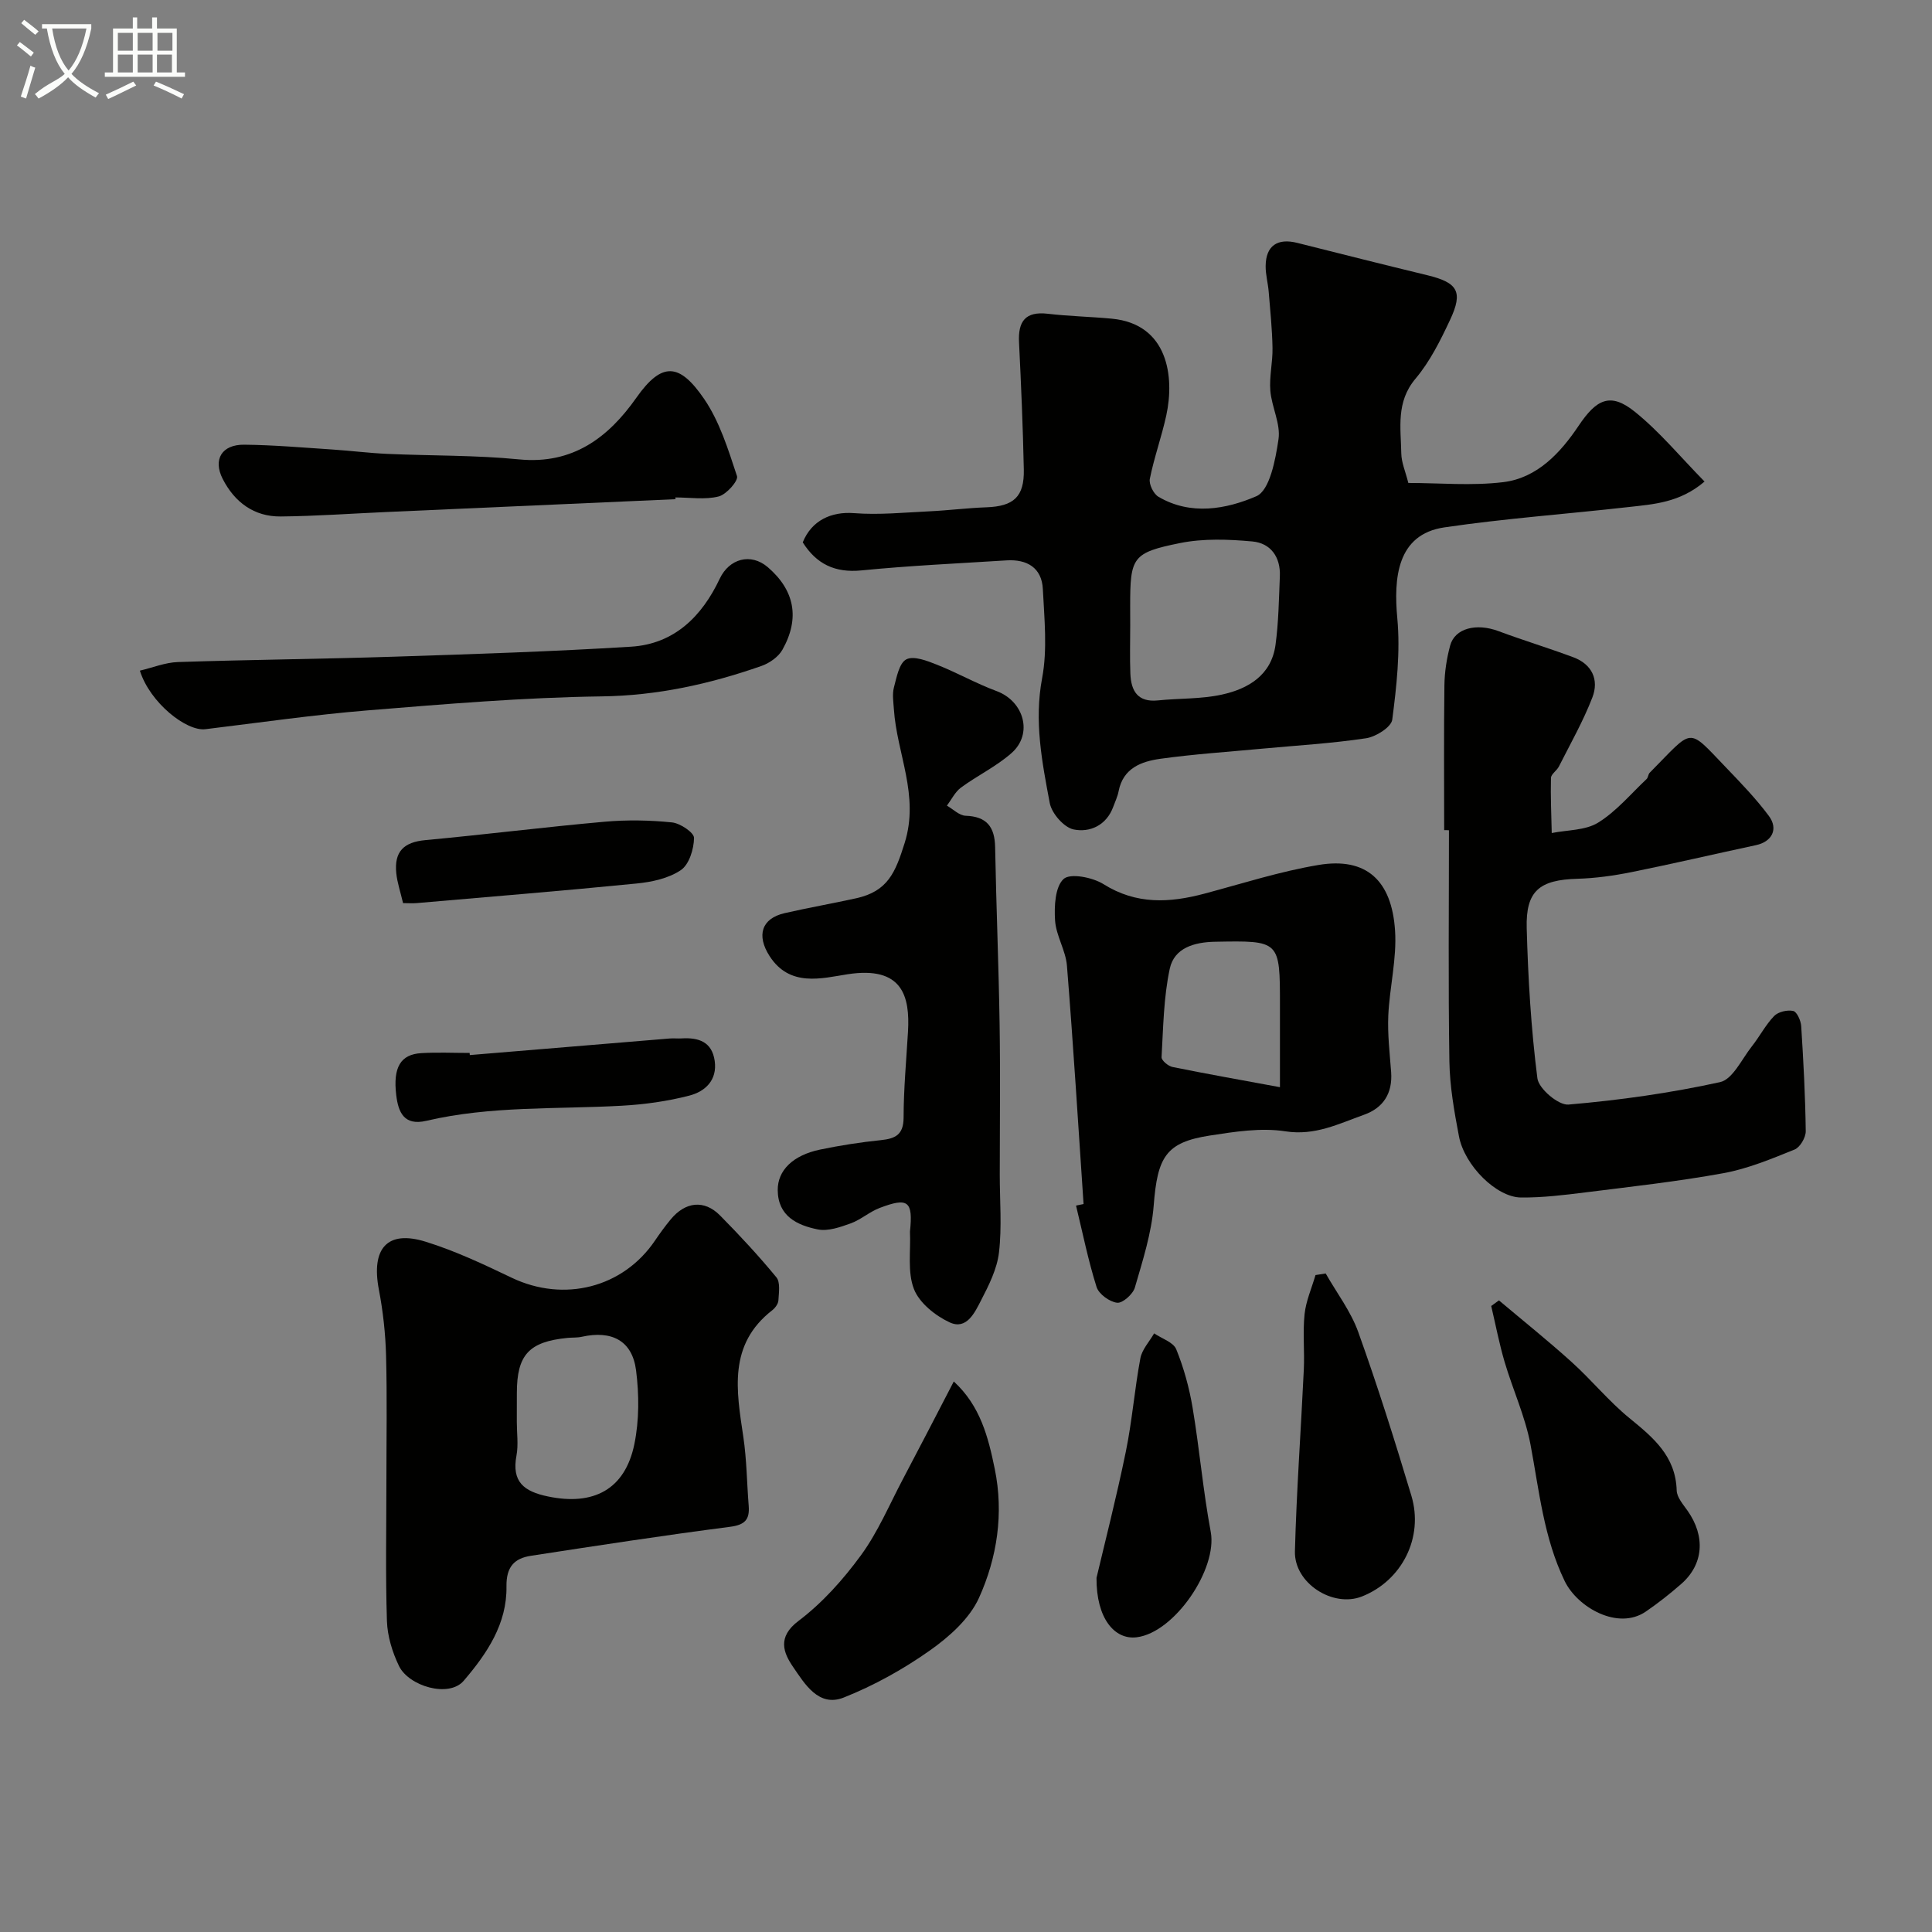
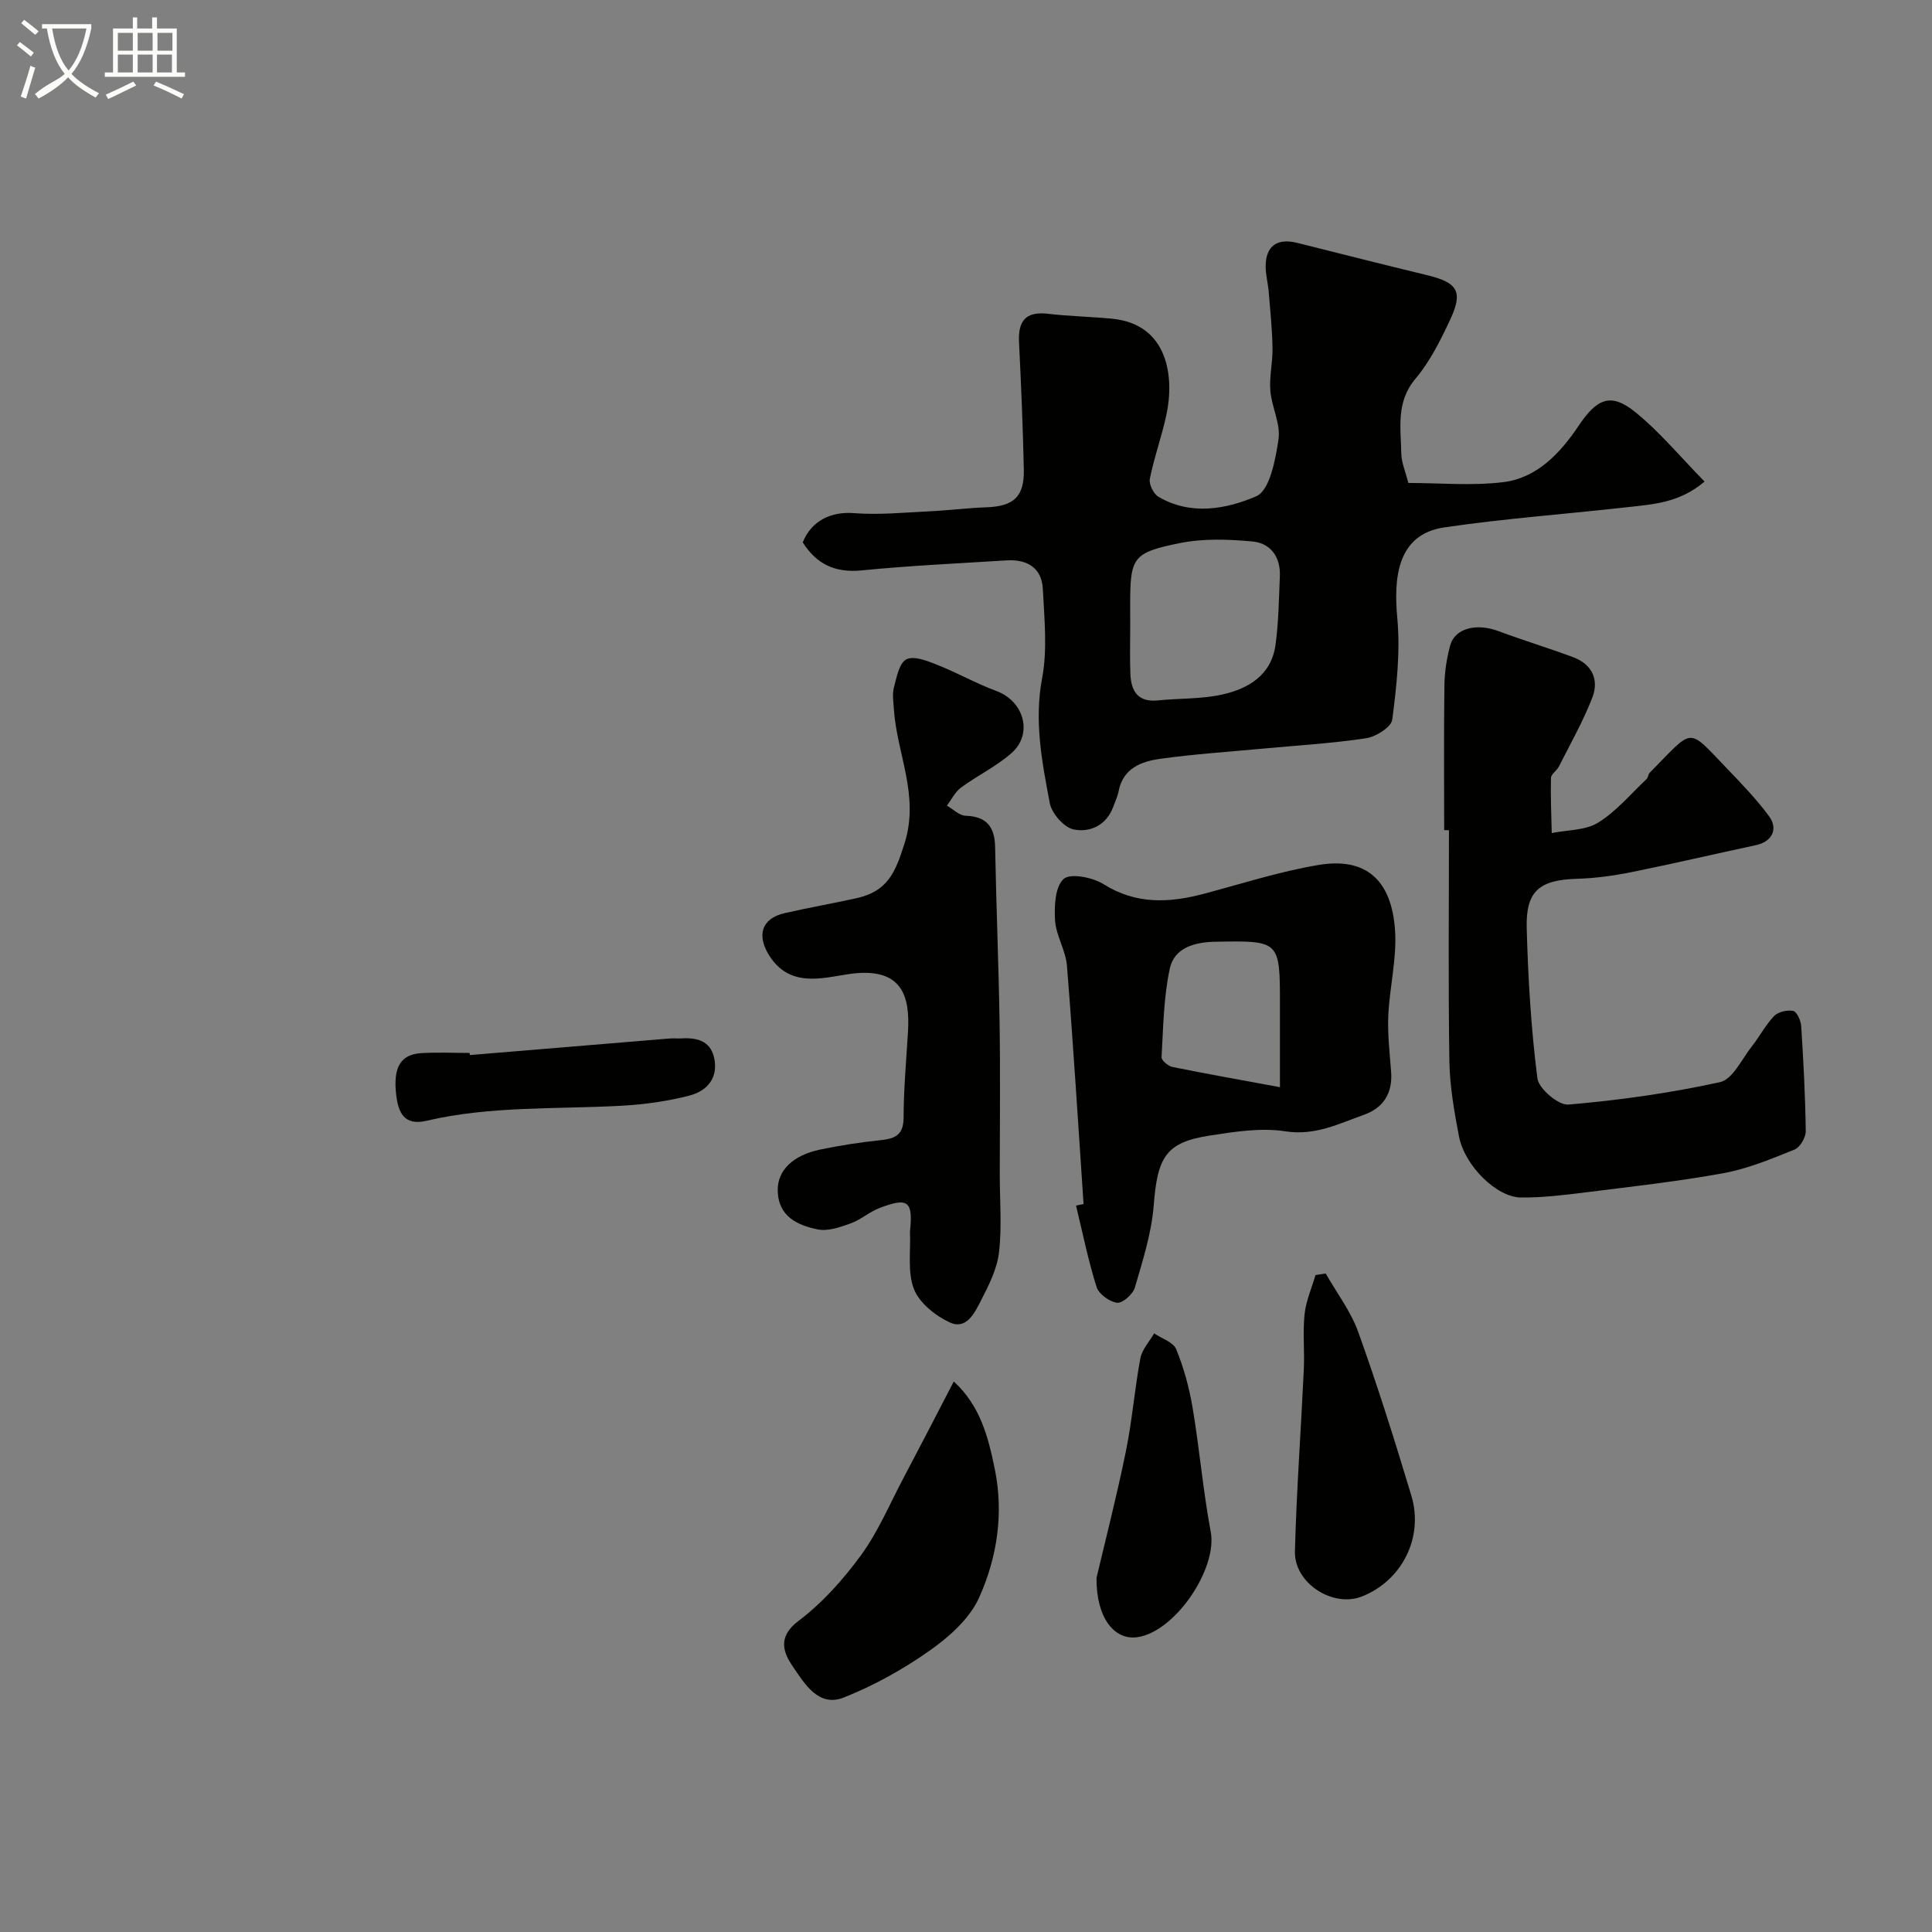
<svg xmlns="http://www.w3.org/2000/svg" enable-background="new 0 0 400 400" viewBox="0 0 400 400">
  <rect x="0" y="0" width="400" height="400" fill="#808080" stroke="none" />
  <path d="m6.4 11.7c-1-.8-1.9-1.6-2.9-2.3l.6-.7c.9.7 1.9 1.4 2.9 2.2zm-2.1 8.3c.7-2.1 1.4-4.2 2-6.4.2.1.6.3 1 .4-.7 2.3-1.3 4.4-1.9 6.4zm3-12.8c-1.1-.9-2.1-1.7-2.9-2.4l.6-.7c1 .8 2 1.5 3 2.4zm1.4-1.3v-.9h10.2v.9c-.9 4.2-2.3 7.3-4.1 9.4 1.3 1.4 3.2 2.7 5.7 4-.2.2-.4.5-.7.9-2.5-1.4-4.4-2.7-5.7-4.2-1.4 1.5-3.5 3-6.1 4.4 0 0 0 0-.1-.1-.3-.4-.5-.7-.7-.8 2.7-2.3 4.7-2.8 6.2-4.2-1.8-2.2-3-5.3-3.7-9.4zm9.2 0h-7.1c.6 3.8 1.7 6.7 3.4 8.7 1.7-2 2.9-4.8 3.7-8.7z" fill="#fbfcfa" />
  <path d="m31.6 3.6h.9v2.3h4.1v9.1h1.7v.9h-16.6v-.9h1.7v-9.1h4.1v-2.3h.9v2.3h3.1v-2.3zm-4 13.3.6.8c-1.9.9-3.8 1.9-5.8 2.8-.2-.3-.3-.6-.5-.9 2-.9 3.9-1.8 5.7-2.7zm-3.2-10.1v3.7h3.1v-3.7zm0 4.5v3.7h3.1v-3.7zm4.1-4.5v3.7h3.1v-3.7zm0 4.5v3.7h3.1v-3.7zm9.1 9.1c-2.1-1.1-4.1-2-5.8-2.7l.5-.8c2.2.9 4.1 1.8 5.8 2.6zm-1.9-13.6h-3.1v3.7h3.1zm-3.2 4.5v3.7h3.1v-3.7z" fill="#fbfcfa" />
  <g fill="#010100">
    <path d="m166.2 112.29c1.84-4.56 5.93-6.41 10.6-6.05 5.18.4 10.44-.13 15.67-.38 3.93-.19 7.85-.69 11.77-.83 5.63-.21 7.84-2.17 7.73-7.8-.18-8.78-.56-17.57-.99-26.34-.22-4.35 1.29-6.47 5.96-5.93 4.4.52 8.84.6 13.25 1.02 11.66 1.1 13.01 12.04 11.28 20.01-.96 4.42-2.52 8.71-3.41 13.15-.22 1.11.76 3.1 1.77 3.7 6.69 3.96 14.09 2.57 20.28-.1 2.78-1.2 3.97-7.58 4.59-11.8.47-3.19-1.41-6.65-1.69-10.04-.24-2.93.51-5.92.45-8.88-.07-3.88-.47-7.76-.79-11.63-.15-1.79-.66-3.57-.63-5.35.05-4.17 2.44-5.79 6.56-4.75 8.97 2.26 17.95 4.52 26.94 6.7 6.26 1.52 7.43 3.38 4.69 9.22-2 4.27-4.17 8.64-7.17 12.2-4.06 4.82-3.03 10.15-2.94 15.46.03 1.89.87 3.76 1.46 6.12 6.45 0 13.15.63 19.68-.17 7.02-.86 11.84-6.1 15.55-11.63 3.69-5.5 6.55-7.07 11.68-2.93 5.14 4.14 9.42 9.35 14.42 14.44-5.13 4.38-10.52 4.69-15.75 5.28-12.71 1.44-25.49 2.35-38.13 4.21-9.85 1.45-10.5 10.59-9.73 18.84.64 6.92-.15 14.04-1.05 20.97-.2 1.54-3.39 3.55-5.43 3.85-7.13 1.07-14.37 1.49-21.56 2.16-7.02.66-14.06 1.12-21.03 2.09-3.91.55-7.7 1.92-8.63 6.7-.21 1.11-.72 2.16-1.11 3.23-1.42 3.87-4.85 5.38-8.2 4.7-2-.41-4.55-3.32-4.95-5.47-1.6-8.49-3.26-16.95-1.58-25.85 1.12-5.96.46-12.3.15-18.45-.22-4.42-3.28-6.2-7.5-5.94-10.04.63-20.09 1.09-30.09 2.08-5.46.53-9.28-1.32-12.12-5.81zm67.8 17.21c0 3.32-.1 6.65.03 9.96.14 3.58 1.51 5.99 5.73 5.55 4.4-.45 8.93-.26 13.21-1.2 5.48-1.2 10.25-4.02 11.11-10.29.64-4.69.7-9.47.9-14.21.17-3.98-1.9-6.87-5.71-7.21-4.94-.45-10.11-.64-14.93.33-9.94 2-10.35 2.95-10.35 13.07.01 1.35.01 2.67.01 4z" />
-     <path d="m80 306.64c0-8.66.16-17.33-.07-25.98-.12-4.57-.63-9.18-1.49-13.67-1.62-8.5 1.71-12.37 9.64-9.92 6.15 1.9 12.05 4.69 17.88 7.48 10.8 5.15 23.04 2.08 29.66-7.72 1.01-1.49 2.07-2.95 3.21-4.33 3.05-3.72 6.97-4.16 10.23-.87 4.06 4.11 8.01 8.36 11.68 12.82.85 1.03.51 3.17.42 4.79-.04.7-.66 1.55-1.26 2.02-9.18 7.13-7.43 16.65-6 26.24.7 4.71.73 9.51 1.11 14.27.22 2.84-.77 3.94-3.87 4.34-13.77 1.78-27.5 3.89-41.22 6-3.44.53-5.12 2.29-5.06 6.35.12 7.72-4.01 13.87-8.86 19.53-3.07 3.58-11.36 1.12-13.39-3.06-1.38-2.85-2.39-6.16-2.5-9.3-.31-9.66-.11-19.33-.11-28.99zm27-12.24c0 2.32.35 4.72-.07 6.96-1.02 5.44 1.54 7.43 6.5 8.46 9.43 1.98 15.98-1.42 17.91-10.84 1.01-4.92.99-10.26.35-15.27-.79-6.14-5.03-8.33-11.26-6.94-.95.21-1.97.13-2.95.23-7.98.79-10.47 3.51-10.47 11.42-.01 2-.01 3.99-.01 5.98z" />
    <path d="m299 171.87c0-10-.08-20 .05-30 .04-2.75.47-5.56 1.19-8.22.97-3.59 5.42-4.69 9.98-2.99 5.13 1.91 10.37 3.5 15.5 5.41 3.9 1.45 5.38 4.67 3.96 8.34-1.9 4.92-4.54 9.56-6.93 14.29-.43.86-1.62 1.57-1.64 2.37-.1 3.8.08 7.6.16 11.4 3.24-.65 6.96-.52 9.6-2.15 3.77-2.33 6.75-5.93 10.04-9.03.33-.31.32-.98.64-1.3 9.2-9.27 7.63-9.6 15.81-1.08 3.08 3.21 6.2 6.44 8.85 10 2.06 2.76.63 5.37-2.66 6.07-8.59 1.84-17.14 3.84-25.75 5.58-3.68.74-7.46 1.27-11.21 1.38-7.83.22-10.72 2.47-10.5 10.24.28 10.38.9 20.78 2.21 31.07.27 2.15 4.35 5.61 6.42 5.44 10.54-.9 21.09-2.38 31.41-4.65 2.61-.58 4.49-4.77 6.57-7.4 1.62-2.04 2.83-4.44 4.62-6.29.85-.87 2.73-1.31 3.95-1.04.76.17 1.57 1.99 1.65 3.12.46 7.24.85 14.5.94 21.76.02 1.3-1.17 3.35-2.31 3.81-4.79 1.93-9.67 3.97-14.71 4.89-9.48 1.73-19.1 2.79-28.67 3.99-4.4.55-8.84 1.09-13.26 1.05-5.08-.04-11.7-6.62-12.85-12.68-.98-5.13-1.9-10.35-1.98-15.55-.25-15.93-.09-31.87-.09-47.8-.32-.03-.66-.03-.99-.03z" />
    <path d="m188.4 254.99c.66-6.33-.38-7.14-6.27-4.9-2.11.8-3.9 2.44-6.01 3.2-2.16.78-4.69 1.67-6.8 1.25-4.26-.86-8.26-2.73-8.3-8.14-.03-4.09 3.15-7.22 8.76-8.39 4.14-.86 8.34-1.52 12.54-1.95 3.04-.31 4.75-1.1 4.76-4.68.01-5.93.56-11.86.91-17.78.43-7.34-1.14-13.65-12.51-11.89-5.3.82-11.96 2.75-16.15-3.77-2.74-4.26-1.68-7.78 3.11-8.88 4.91-1.13 9.88-1.99 14.81-3.08 6.56-1.45 8.12-5.31 10.05-11.45 3.1-9.89-1.63-18.49-2.23-27.7-.1-1.49-.36-3.08 0-4.47.56-2.11 1.09-5.08 2.58-5.85 1.54-.79 4.33.31 6.36 1.12 4.17 1.65 8.12 3.9 12.32 5.45 5.67 2.1 7.61 8.86 3.09 12.84-3.14 2.77-7.06 4.64-10.46 7.14-1.22.9-1.96 2.47-2.91 3.74 1.28.73 2.55 2.04 3.85 2.09 4.4.15 6.05 2.3 6.13 6.51.23 12.26.74 24.51.93 36.77.16 10.36.03 20.72.03 31.08 0 5.36.46 10.76-.16 16.05-.4 3.42-2.09 6.79-3.71 9.92-1.3 2.52-2.99 6.2-6.51 4.56-2.97-1.38-6.27-4.02-7.39-6.9-1.37-3.53-.64-7.89-.82-11.89z" />
    <path d="m224.34 249.28c-1.11-16.45-2.12-32.9-3.44-49.33-.25-3.17-2.25-6.21-2.46-9.38-.19-2.93 0-6.97 1.77-8.59 1.37-1.25 6-.34 8.25 1.07 6.82 4.28 13.7 3.89 20.94 1.96 7.84-2.09 15.62-4.6 23.6-5.93 9.91-1.66 15.15 3.24 15.83 13.57.39 5.81-1.13 11.73-1.4 17.62-.17 3.88.3 7.8.59 11.7.32 4.38-1.62 7.41-5.62 8.83-5.23 1.86-10.12 4.38-16.26 3.43-5.08-.79-10.53.08-15.71.88-9.06 1.41-10.79 4.42-11.57 14.49-.45 5.73-2.28 11.4-3.9 16.98-.4 1.37-2.54 3.27-3.67 3.14-1.58-.19-3.8-1.8-4.26-3.27-1.74-5.51-2.88-11.22-4.25-16.85.51-.11 1.03-.21 1.56-.32zm40.66-24.19c0-6.04 0-11.52 0-16.99 0-13.41 0-13.37-13.46-13.12-4.26.08-8.42 1.26-9.35 5.57-1.28 5.96-1.35 12.2-1.7 18.33-.04.66 1.37 1.85 2.27 2.03 7.16 1.45 14.35 2.72 22.24 4.18z" />
-     <path d="m28.96 138.85c2.65-.62 5.24-1.69 7.87-1.78 14.92-.49 29.85-.63 44.76-1.11 16.36-.53 32.73-1.06 49.06-2.07 8.96-.55 14.7-6.3 18.37-14.09 1.96-4.14 6.42-5.38 9.93-2.38 5.54 4.75 6.72 10.54 3.05 17.09-.84 1.5-2.7 2.8-4.38 3.38-10.69 3.74-21.53 6.14-33.07 6.29-16.13.22-32.27 1.58-48.37 2.89-11.25.92-22.44 2.54-33.64 3.9-3.91.5-11.49-5.45-13.58-12.12z" />
-     <path d="m139.86 103.35c-19.97.89-39.94 1.77-59.92 2.66-7.27.32-14.53.85-21.81.92-5.55.06-9.57-2.97-12.03-7.79-2.05-4.03-.16-7.12 4.46-7.07 6.1.06 12.2.6 18.3 1 3.77.25 7.53.73 11.31.9 9.1.41 18.25.25 27.29 1.14 11.15 1.1 18.53-4.57 24.29-12.76 5.35-7.61 8.99-7.11 14.01.21 3.23 4.71 5.01 10.51 6.83 16.02.31.95-2.2 3.81-3.81 4.21-2.82.71-5.95.2-8.95.2.02.12.02.24.03.36z" />
    <path d="m197.47 286.02c5.5 5.04 7.14 11.54 8.48 18.09 1.9 9.23.5 18.38-3.26 26.71-1.96 4.33-6.18 8.08-10.21 10.92-5.5 3.88-11.55 7.24-17.8 9.72-5.2 2.06-8.09-2.86-10.48-6.34-1.99-2.9-3.34-6.17 1.11-9.52 4.95-3.73 9.27-8.58 12.95-13.61 3.51-4.8 5.87-10.45 8.68-15.76 3.47-6.56 6.87-13.16 10.53-20.21z" />
-     <path d="m310.34 269.23c5.03 4.24 10.18 8.36 15.06 12.77 4.12 3.72 7.67 8.1 11.95 11.6 4.94 4.03 9.58 7.87 9.79 14.98.04 1.43 1.34 2.9 2.26 4.21 3.72 5.3 3.32 11.09-1.32 15.15-2.33 2.04-4.79 3.98-7.35 5.73-5.76 3.93-14.13-.88-16.77-6.31-4.34-8.95-5.28-18.67-7.08-28.25-1.1-5.84-3.67-11.4-5.37-17.15-1.12-3.8-1.86-7.71-2.77-11.57.53-.39 1.07-.78 1.6-1.16z" />
    <path d="m274.47 263.66c2.29 4.03 5.2 7.83 6.74 12.12 4.01 11.17 7.58 22.51 11 33.89 2.6 8.68-1.98 17.6-10.23 20.86-6.01 2.38-14.06-2.74-13.88-9.36.33-12.54 1.25-25.07 1.84-37.61.18-3.82-.24-7.69.16-11.49.29-2.74 1.48-5.39 2.26-8.08.7-.11 1.41-.22 2.11-.33z" />
    <path d="m227.02 326.68c1.68-7.12 4.11-16.58 6.07-26.13 1.31-6.38 1.81-12.92 3.01-19.33.34-1.83 1.87-3.44 2.85-5.16 1.58 1.08 3.98 1.82 4.58 3.3 1.57 3.86 2.7 7.99 3.39 12.12 1.43 8.53 2.16 17.18 3.75 25.67 1.44 7.68-7.48 20.86-15.33 21.83-4.57.57-8.38-3.9-8.32-12.3z" />
    <path d="m97.27 218.44c13.79-1.15 27.57-2.29 41.36-3.43.83-.07 1.67.03 2.5-.02 3.49-.21 6.27.68 6.84 4.65.57 4.02-2 6.35-5.24 7.19-4.55 1.18-9.31 1.84-14.02 2.1-13.5.75-27.12 0-40.43 3.12-4.65 1.09-5.81-1.79-6.24-5.28-.71-5.82.91-8.48 5.19-8.73 3.32-.2 6.66-.04 10-.04.02.15.03.29.04.44z" />
-     <path d="m83.45 186.98c-.56-2.37-1.2-4.24-1.4-6.15-.48-4.55 1.57-6.47 5.99-6.89 12.39-1.15 24.74-2.71 37.14-3.81 4.62-.41 9.33-.33 13.94.14 1.71.17 4.59 2.11 4.57 3.22-.03 2.3-1.01 5.5-2.73 6.66-2.53 1.71-6 2.46-9.15 2.77-15.18 1.51-30.39 2.74-45.59 4.06-.82.07-1.65 0-2.77 0z" />
  </g>
</svg>